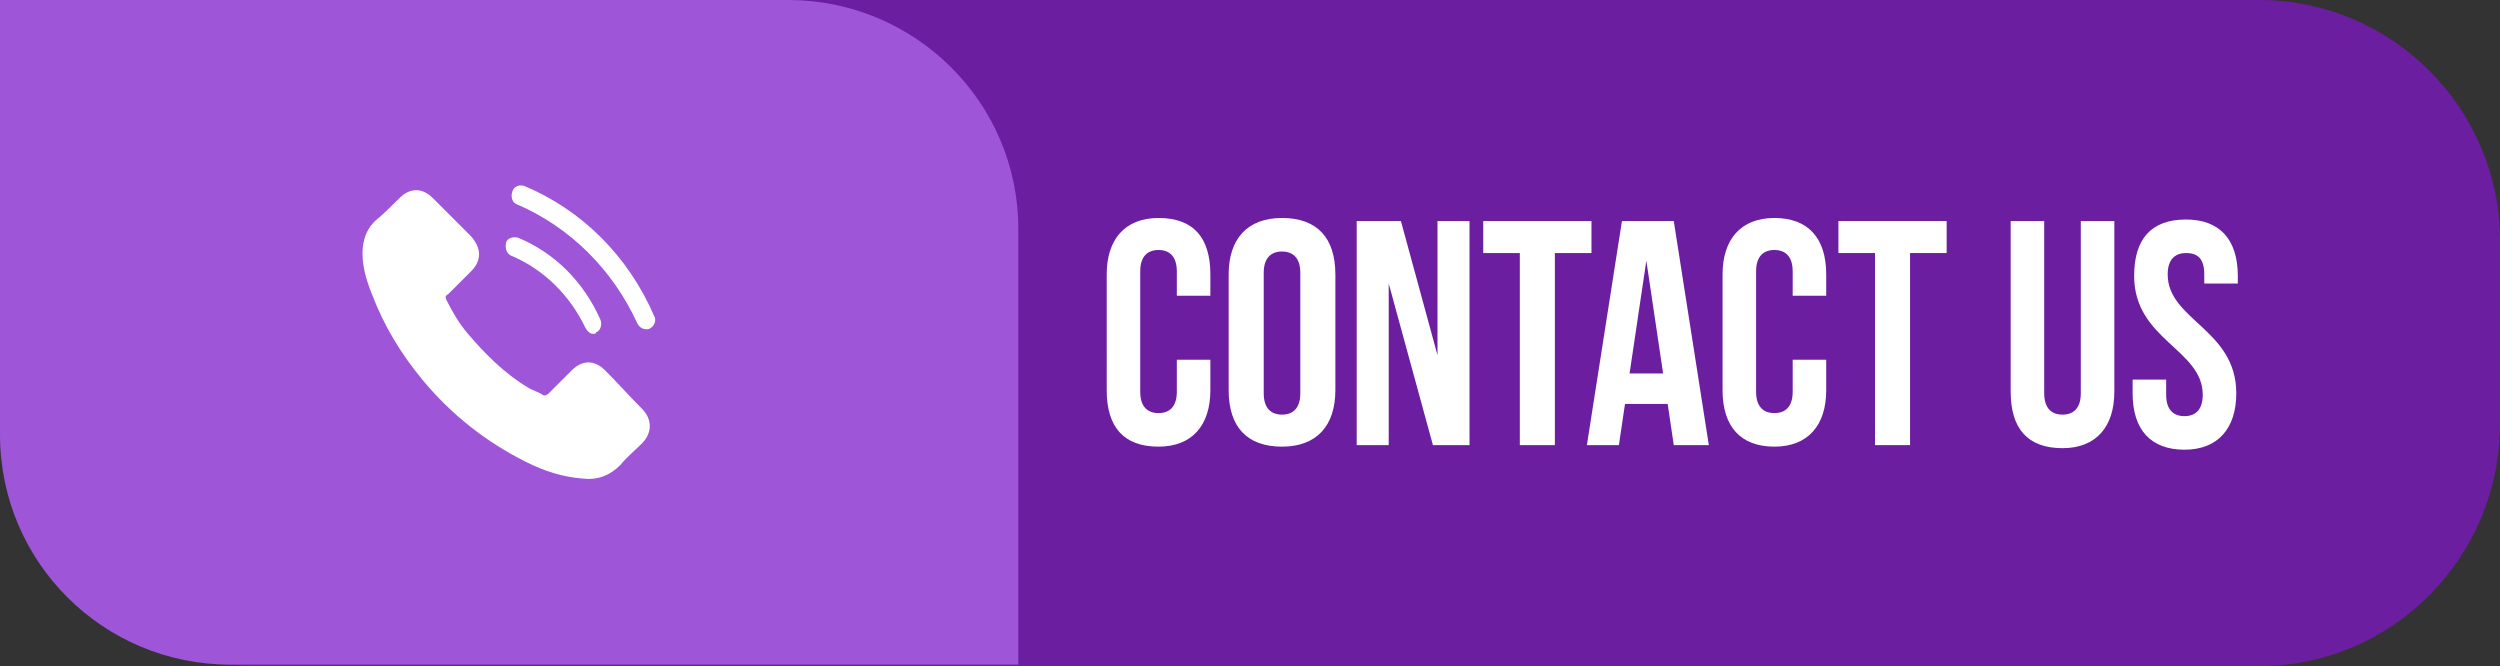
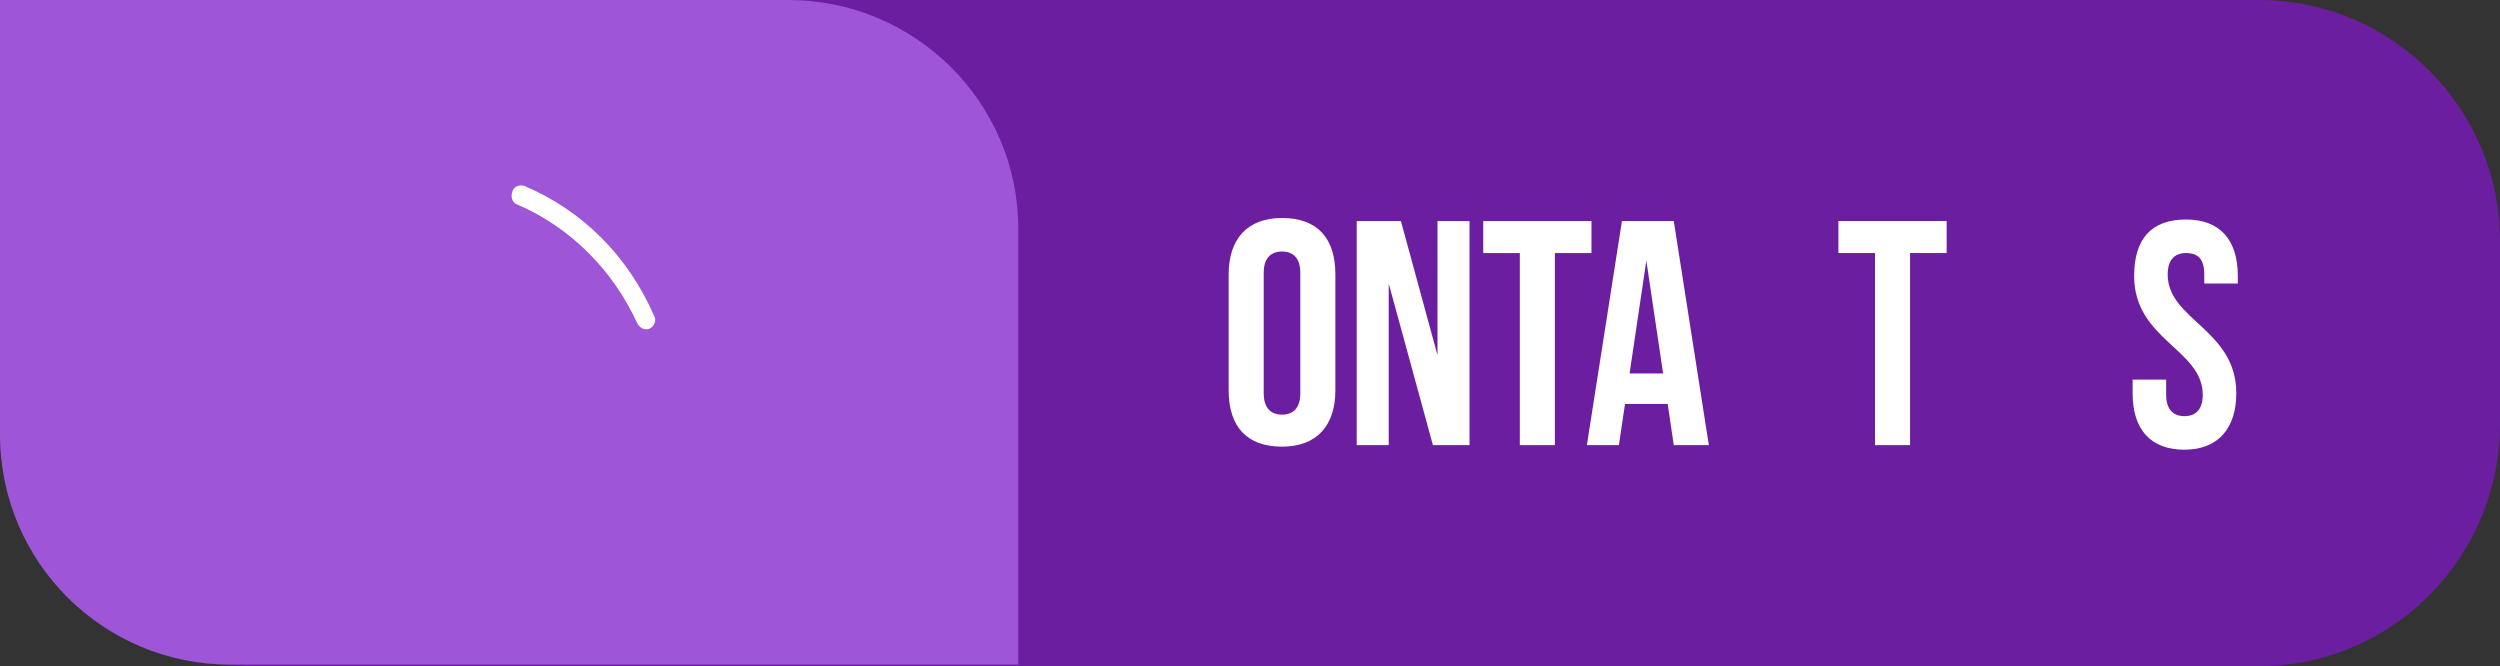
<svg xmlns="http://www.w3.org/2000/svg" height="43.7" preserveAspectRatio="xMidYMid meet" version="1.0" viewBox="18.0 74.0 164.0 43.7" width="164.0" zoomAndPan="magnify">
  <rect x="18.0" y="74.0" width="164.0" height="43.7" fill="#333333" stroke="none" />
  <g>
    <g id="change1_1">
      <path d="M166.2,117.7H34.8c-8.7,0-15.8-7.1-15.8-15.8v-12C19,81.2,26.1,74,34.8,74h131.4c8.7,0,15.8,7.1,15.8,15.8v12 C182,110.6,174.9,117.7,166.2,117.7z" fill="#6c1ea1" />
    </g>
    <g id="change2_1">
      <path d="M84.8,117.6H33.1c-8.3,0-15.1-6.7-15.1-15.1V74h51.7C78,74,84.8,80.7,84.8,89V117.6z" fill="#9e55d8" />
    </g>
    <g fill="#fff" id="change3_1">
-       <path d="M57.7,98.3c-0.7-0.7-1.5-0.7-2.2,0c-0.5,0.5-1,1-1.5,1.5c-0.1,0.1-0.3,0.2-0.4,0.1c-0.3-0.2-0.7-0.3-1-0.5 c-1.5-0.9-2.8-2.2-3.9-3.5c-0.6-0.7-1-1.4-1.4-2.2c-0.1-0.2-0.1-0.3,0.1-0.4c0.5-0.5,1-1,1.5-1.5c0.7-0.7,0.7-1.5,0-2.3 c-0.4-0.4-0.8-0.8-1.2-1.2c-0.4-0.4-0.8-0.8-1.3-1.3c-0.7-0.7-1.5-0.7-2.2,0c-0.5,0.5-1,1-1.6,1.5c-0.5,0.5-0.7,1-0.8,1.7 c-0.1,1.1,0.2,2.1,0.6,3.1c0.8,2.1,1.9,3.9,3.3,5.6c1.9,2.3,4.2,4.1,6.8,5.4c1.2,0.6,2.4,1,3.8,1.1c0.9,0.1,1.7-0.2,2.4-0.9 c0.4-0.5,0.9-0.9,1.4-1.4c0.7-0.7,0.7-1.6,0-2.3C59.3,100,58.5,99.1,57.7,98.3z" />
      <path d="M60.9,94.7c-1.7-3.9-4.7-6.9-8.5-8.5c-0.3-0.1-0.7,0-0.8,0.4c-0.1,0.3,0,0.7,0.3,0.8c3.5,1.5,6.3,4.3,7.9,7.8 c0.1,0.2,0.3,0.4,0.6,0.4c0.1,0,0.2,0,0.3-0.1C60.9,95.4,61.1,95,60.9,94.7z" />
-       <path d="M51.6,90.8c2.1,0.9,3.8,2.6,4.8,4.7c0.1,0.2,0.3,0.4,0.5,0.4c0.1,0,0.2,0,0.2-0.1c0.3-0.1,0.4-0.5,0.3-0.8 c-1.1-2.5-3-4.4-5.4-5.4c-0.3-0.1-0.7,0-0.8,0.3C51.1,90.4,51.3,90.7,51.6,90.8z" />
    </g>
    <g fill="#fff" id="change3_2">
-       <path d="M97.4,97.7v1.9c0,2.3-1.2,3.7-3.4,3.7c-2.3,0-3.4-1.3-3.4-3.7V92c0-2.3,1.2-3.7,3.4-3.7 c2.3,0,3.4,1.3,3.4,3.7v1.4h-2.2v-1.6c0-1-0.5-1.4-1.2-1.4c-0.7,0-1.2,0.4-1.2,1.4v7.9c0,1,0.5,1.4,1.2,1.4c0.7,0,1.2-0.4,1.2-1.4 v-2.1H97.4z" />
      <path d="M98.6,92c0-2.3,1.2-3.7,3.5-3.7c2.3,0,3.5,1.3,3.5,3.7v7.6c0,2.3-1.2,3.7-3.5,3.7c-2.3,0-3.5-1.3-3.5-3.7V92z M100.9,99.8c0,1,0.5,1.4,1.2,1.4c0.7,0,1.2-0.4,1.2-1.4v-7.9c0-1-0.5-1.4-1.2-1.4c-0.7,0-1.2,0.4-1.2,1.4V99.8z" />
      <path d="M109.1,92.6v10.6h-2.1V88.5h2.9l2.4,8.8v-8.8h2.1v14.7H112L109.1,92.6z" />
      <path d="M115.3,88.5h7.1v2.1h-2.4v12.6h-2.3V90.6h-2.4V88.5z" />
      <path d="M130.1,103.2h-2.3l-0.4-2.7h-2.8l-0.4,2.7h-2.1l2.3-14.7h3.4L130.1,103.2z M124.9,98.5h2.2l-1.1-7.4 L124.9,98.5z" />
-       <path d="M137.8,97.7v1.9c0,2.3-1.2,3.7-3.4,3.7s-3.4-1.3-3.4-3.7V92c0-2.3,1.2-3.7,3.4-3.7s3.4,1.3,3.4,3.7v1.4h-2.2 v-1.6c0-1-0.5-1.4-1.2-1.4c-0.7,0-1.2,0.4-1.2,1.4v7.9c0,1,0.5,1.4,1.2,1.4c0.7,0,1.2-0.4,1.2-1.4v-2.1H137.8z" />
      <path d="M138.6,88.5h7.1v2.1h-2.4v12.6H141V90.6h-2.4V88.5z" />
-       <path d="M152.1,88.5v11.3c0,1,0.5,1.4,1.2,1.4c0.7,0,1.2-0.4,1.2-1.4V88.5h2.2v11.2c0,2.3-1.2,3.7-3.4,3.7 c-2.3,0-3.4-1.3-3.4-3.7V88.5H152.1z" />
      <path d="M161.4,88.4c2.2,0,3.4,1.3,3.4,3.7v0.5h-2.2v-0.6c0-1-0.4-1.4-1.2-1.4c-0.7,0-1.2,0.4-1.2,1.4 c0,3,4.5,3.6,4.5,7.8c0,2.3-1.2,3.7-3.4,3.7s-3.4-1.3-3.4-3.7v-0.9h2.2v1c0,1,0.5,1.4,1.2,1.4c0.7,0,1.2-0.4,1.2-1.4 c0-3-4.5-3.6-4.5-7.8C158,89.7,159.1,88.4,161.4,88.4z" />
    </g>
  </g>
</svg>